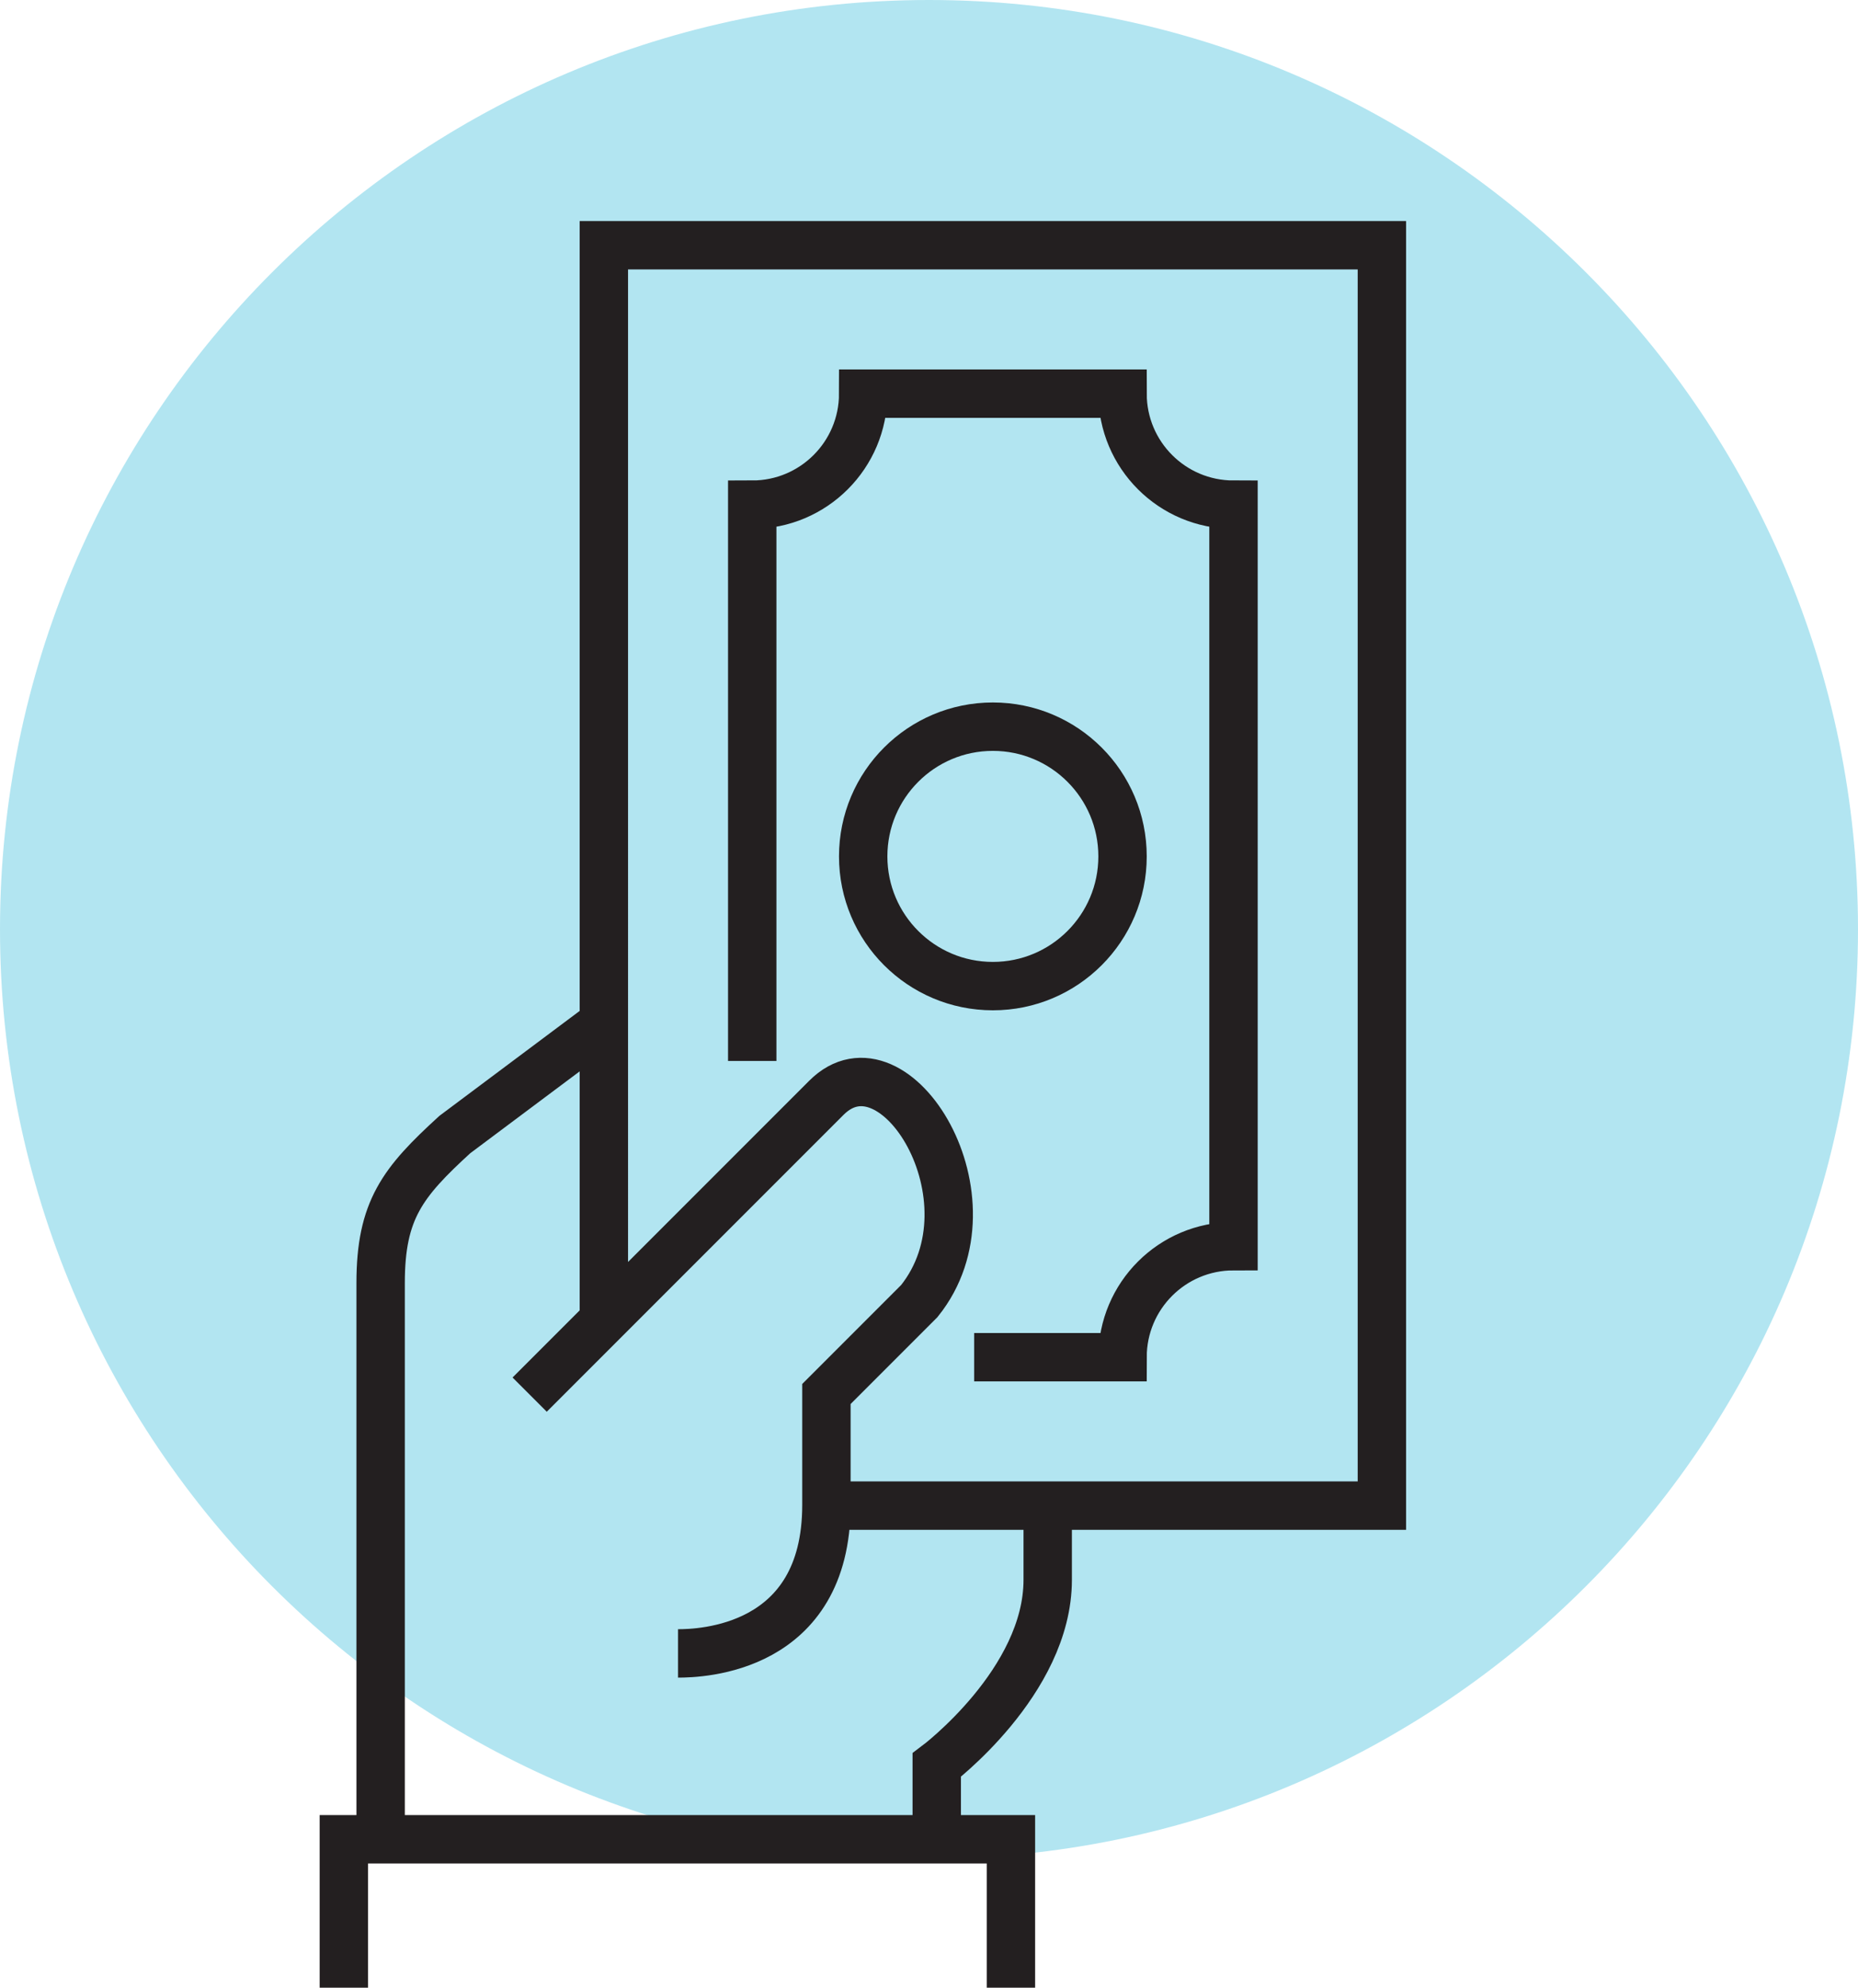
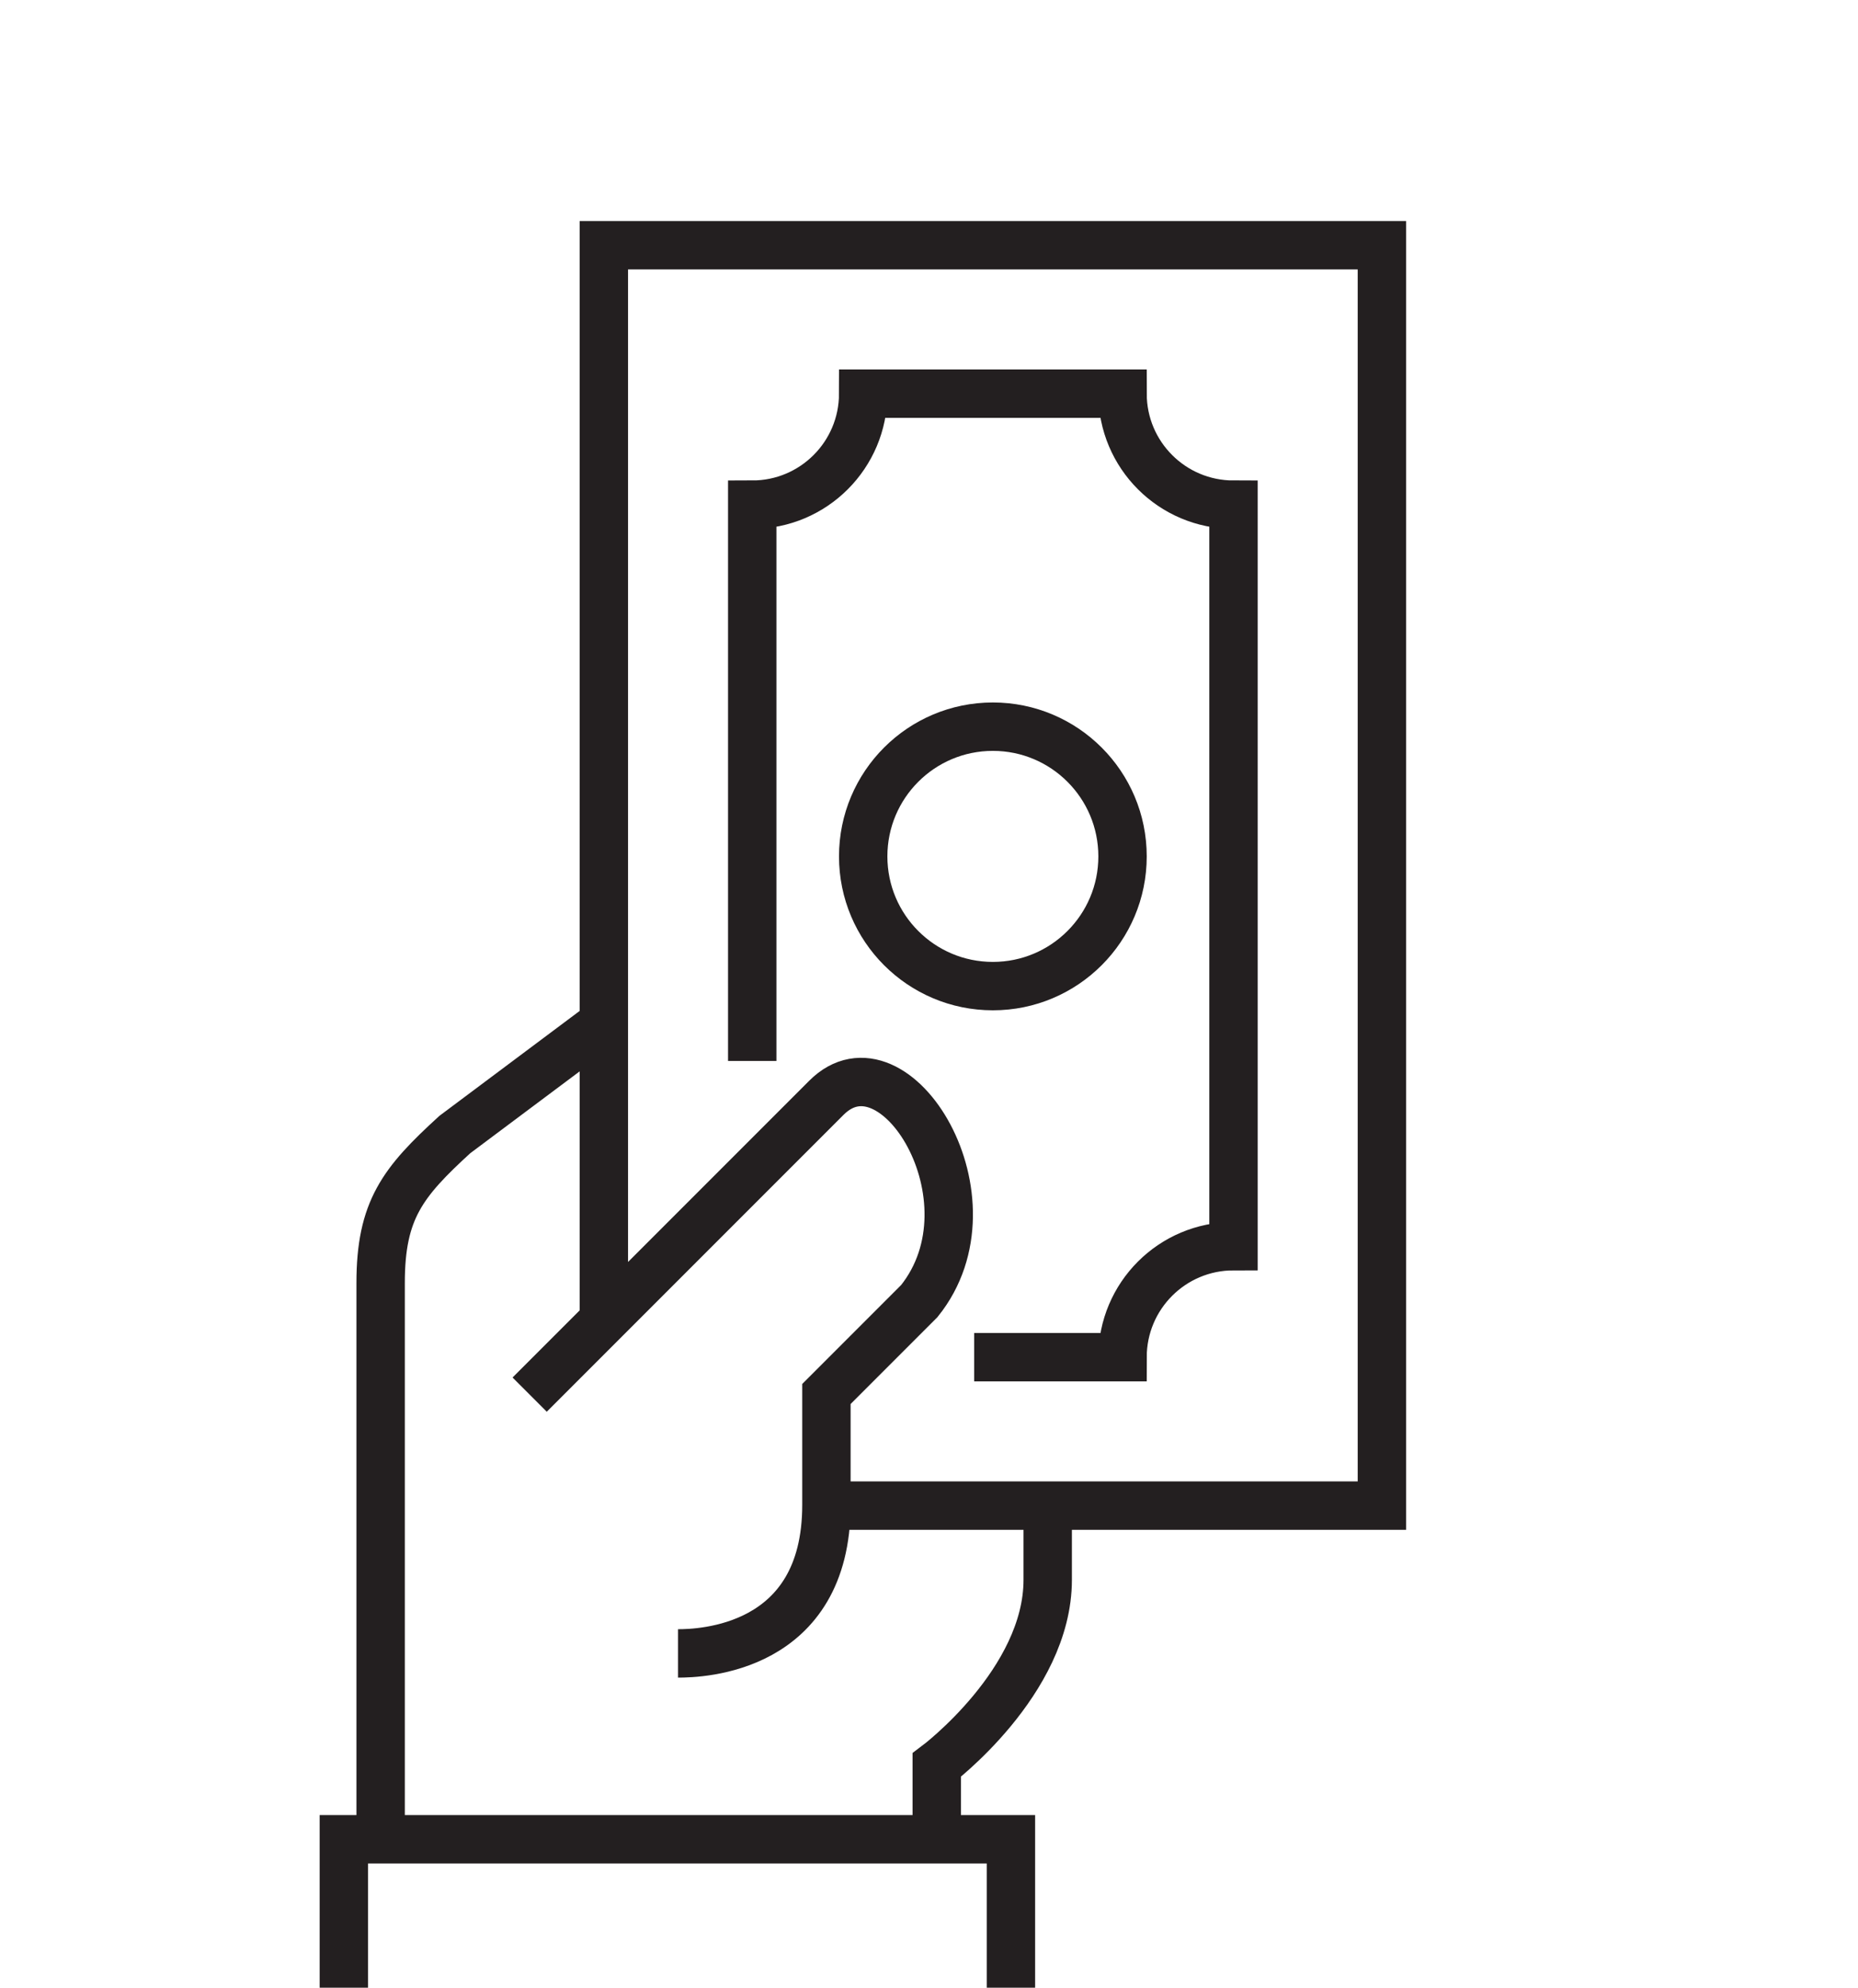
<svg xmlns="http://www.w3.org/2000/svg" id="Layer_2" viewBox="0 0 28.8 30.8">
  <g id="Layer_1-2">
-     <path d="m14.4,28.8c7.95,0,14.4-6.45,14.4-14.4S22.35,0,14.4,0,0,6.45,0,14.4s6.45,14.4,14.4,14.4" style="fill:#b2e5f1; stroke-width:0px;" />
    <path d="m8.21,21.61s3.54-3.54,4.6-4.6c1.06-1.06,2.7,1.58,1.44,3.15-.62.62-1.44,1.44-1.44,1.44v1.72c0,2.25-1.96,2.3-2.3,2.3m6.89-12.35c0,1.11-.9,2.01-2.01,2.01s-2.01-.9-2.01-2.01.9-2.01,2.01-2.01,2.01.9,2.01,2.01Zm-2.3,7.76h2.3c0-.95.77-1.72,1.72-1.72V7.82c-.95,0-1.72-.77-1.72-1.72h-4.02c0,.95-.77,1.72-1.72,1.72v8.62m-2.3,4.02V3.8h12.06v19.53h-8.62m-7.47,7.47v-2.3h10.34v2.3m-6.32-14.94l-2.3,1.72c-.81.74-1.15,1.17-1.15,2.3v8.62m8.62,0v-1.15s1.72-1.29,1.72-2.87v-1.15" style="fill:none; stroke:#231f20; stroke-miterlimit:10; stroke-width:.75px;" />
  </g>
</svg>